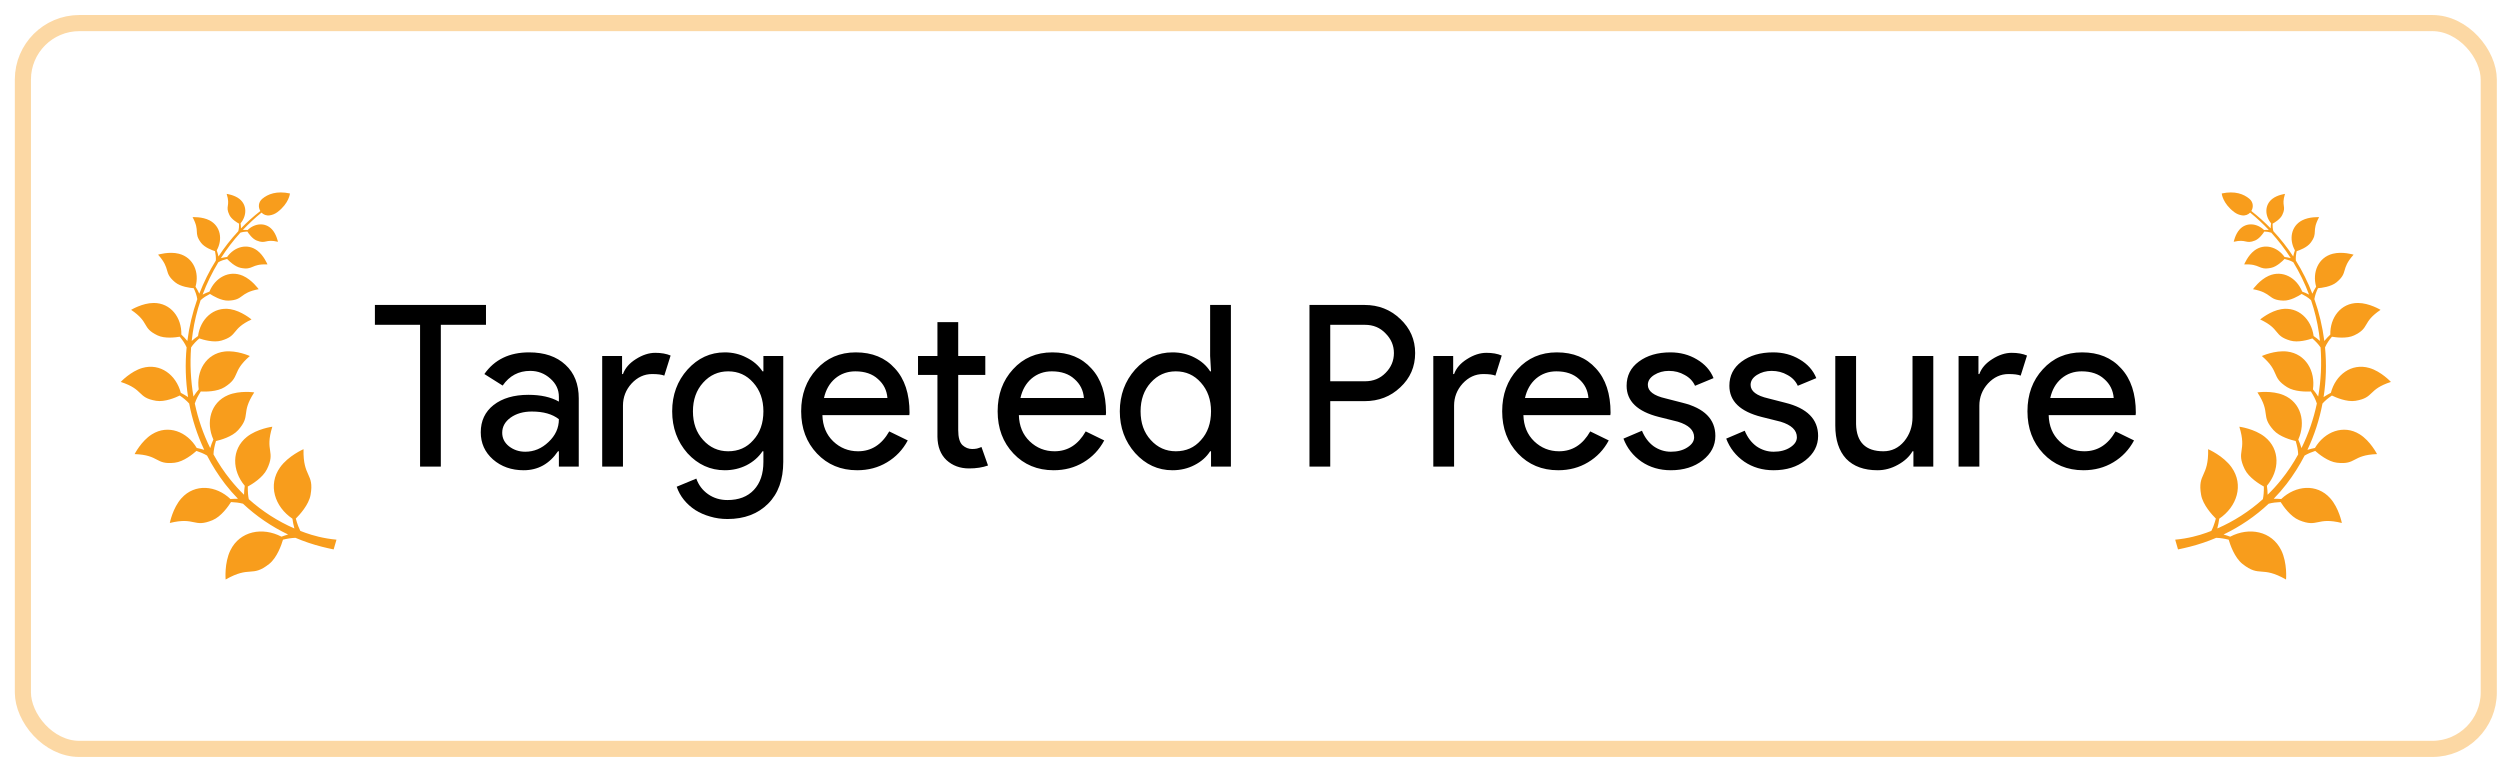
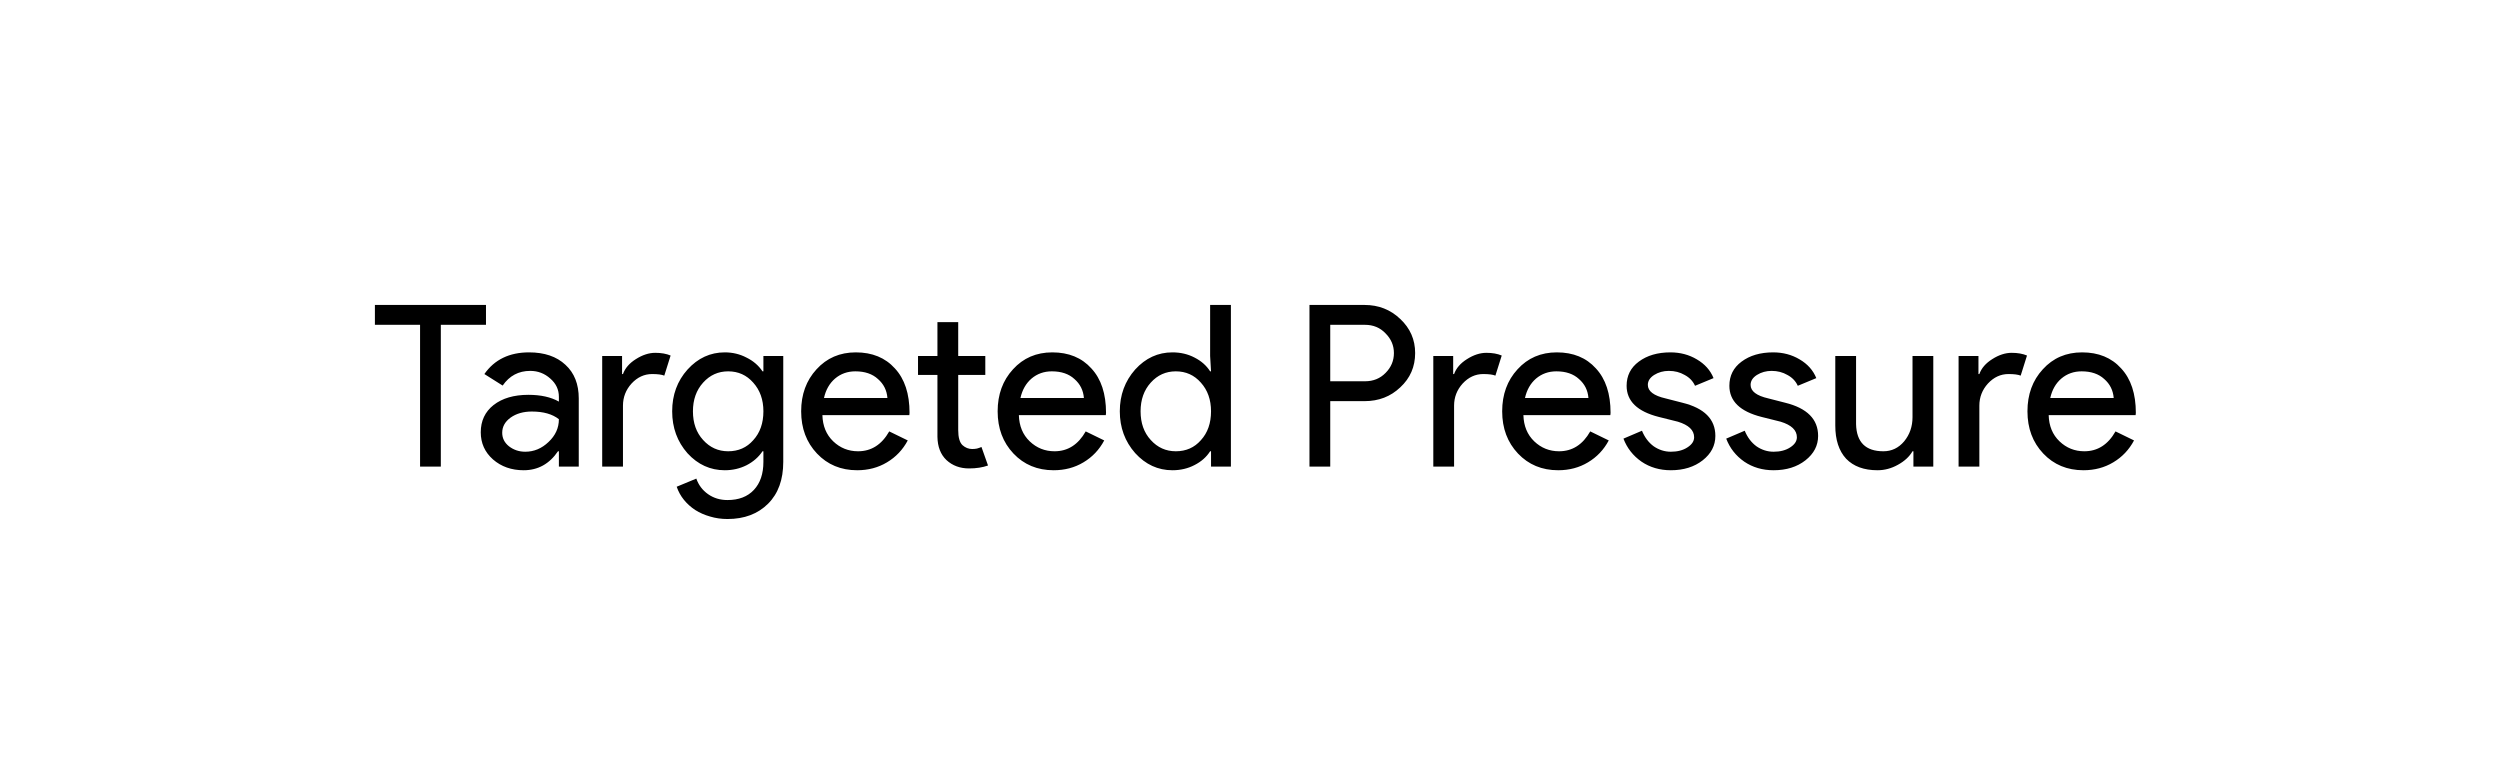
<svg xmlns="http://www.w3.org/2000/svg" fill="none" viewBox="0 0 155 47" height="47" width="155">
-   <rect stroke-opacity="0.4" stroke="#F89D1C" rx="3.5" height="45" width="152.884" y="1.431" x="1.419" />
-   <path fill="#F89D1C" d="M8.347 28.154C9.915 28.211 9.611 28.828 10.83 28.689C11.387 28.625 11.972 28.142 12.18 27.957C12.409 28.031 12.632 28.123 12.838 28.245C13.154 28.858 13.527 29.449 13.96 30.012C14.207 30.331 14.472 30.636 14.754 30.923C14.598 30.922 14.442 30.927 14.287 30.939C13.4 30.094 12.084 29.966 11.254 30.886C10.708 31.491 10.528 32.425 10.528 32.425C12.12 32.034 11.991 32.74 13.177 32.251C13.718 32.027 14.168 31.374 14.323 31.128C14.574 31.138 14.824 31.166 15.065 31.229C15.89 32.005 16.839 32.649 17.862 33.139C17.723 33.178 17.586 33.224 17.451 33.274C16.28 32.66 14.875 32.917 14.286 34.117C13.898 34.908 13.989 35.931 13.989 35.931C15.526 35.053 15.601 35.824 16.688 34.965C17.183 34.573 17.457 33.761 17.545 33.46C17.8 33.397 18.059 33.353 18.319 33.345C18.85 33.571 19.399 33.756 19.958 33.898C20.187 33.955 20.462 34.02 20.686 34.065L20.862 33.46C20.044 33.384 19.387 33.195 18.939 33.035C18.832 32.997 18.726 32.957 18.62 32.916C18.571 32.819 18.527 32.719 18.488 32.618C18.431 32.465 18.383 32.31 18.34 32.152C18.564 31.931 19.146 31.304 19.255 30.683C19.493 29.318 18.779 29.619 18.819 27.849C18.819 27.849 17.877 28.257 17.366 28.974C16.591 30.063 17.033 31.421 18.13 32.158C18.159 32.365 18.198 32.569 18.253 32.765C17.22 32.317 16.262 31.701 15.425 30.949C15.402 30.84 15.387 30.729 15.377 30.618C15.366 30.468 15.362 30.317 15.364 30.166C15.62 30.026 16.297 29.616 16.552 29.09C17.111 27.935 16.398 28.022 16.884 26.456C16.884 26.456 15.941 26.579 15.304 27.088C14.337 27.862 14.386 29.183 15.175 30.118C15.149 30.304 15.133 30.491 15.13 30.674C14.832 30.384 14.552 30.075 14.291 29.75C13.891 29.256 13.54 28.727 13.237 28.173C13.24 28.037 13.258 27.899 13.284 27.764C13.312 27.623 13.348 27.483 13.39 27.344C13.662 27.282 14.394 27.083 14.766 26.666C15.584 25.75 14.905 25.642 15.763 24.329C15.763 24.329 14.863 24.195 14.143 24.496C13.051 24.954 12.748 26.183 13.229 27.251C13.151 27.425 13.084 27.604 13.033 27.782C12.599 26.907 12.281 25.976 12.078 25.018C12.119 24.888 12.173 24.761 12.235 24.638C12.3 24.513 12.371 24.391 12.448 24.272C12.72 24.287 13.461 24.295 13.924 24.003C14.939 23.361 14.33 23.078 15.489 22.073C15.489 22.073 14.678 21.705 13.921 21.795C12.77 21.932 12.156 23.007 12.322 24.141C12.202 24.284 12.091 24.432 11.995 24.586C11.821 23.582 11.772 22.555 11.848 21.54C11.915 21.438 11.994 21.342 12.077 21.252C12.165 21.158 12.259 21.068 12.357 20.982C12.594 21.064 13.245 21.258 13.727 21.116C14.784 20.806 14.318 20.402 15.594 19.807C15.594 19.807 14.971 19.279 14.28 19.168C13.23 18.999 12.418 19.792 12.278 20.834C12.14 20.928 12.007 21.03 11.885 21.139C11.903 20.971 11.925 20.802 11.95 20.635C12.05 19.946 12.215 19.27 12.438 18.613C12.524 18.531 12.621 18.458 12.722 18.393C12.819 18.332 12.918 18.276 13.02 18.224C13.204 18.345 13.718 18.653 14.159 18.638C15.129 18.604 14.819 18.158 16.037 17.93C16.037 17.93 15.621 17.343 15.056 17.097C14.198 16.724 13.332 17.223 12.985 18.081C12.838 18.133 12.695 18.195 12.561 18.266C12.822 17.568 13.151 16.895 13.538 16.257C13.704 16.162 13.893 16.101 14.081 16.055C14.207 16.189 14.564 16.537 14.925 16.609C15.717 16.768 15.552 16.347 16.583 16.395C16.583 16.395 16.359 15.84 15.948 15.532C15.324 15.065 14.526 15.303 14.08 15.933C13.95 15.947 13.821 15.97 13.696 16.003C14.054 15.445 14.458 14.917 14.903 14.425C15.04 14.381 15.19 14.363 15.336 14.355C15.414 14.478 15.64 14.802 15.91 14.912C16.503 15.153 16.437 14.8 17.233 14.991C17.233 14.991 17.14 14.526 16.866 14.225C16.45 13.769 15.794 13.836 15.354 14.26C15.255 14.252 15.156 14.251 15.058 14.257C15.419 13.873 15.806 13.513 16.215 13.18C16.336 13.309 16.515 13.385 16.727 13.351C16.886 13.326 17.048 13.265 17.2 13.151C17.929 12.601 17.977 11.995 17.977 11.995C17.15 11.817 16.607 12.034 16.26 12.326C16.011 12.536 16.002 12.855 16.141 13.083C15.712 13.417 15.312 13.777 14.94 14.16C14.941 14.054 14.931 13.95 14.915 13.845C15.307 13.376 15.328 12.716 14.844 12.332C14.524 12.08 14.053 12.021 14.053 12.021C14.3 12.801 13.944 12.76 14.226 13.335C14.355 13.596 14.695 13.799 14.822 13.868C14.826 14.026 14.816 14.183 14.775 14.333C14.318 14.824 13.908 15.349 13.544 15.901C13.519 15.772 13.482 15.646 13.439 15.521C13.815 14.847 13.684 14.024 12.993 13.663C12.538 13.426 11.94 13.464 11.94 13.464C12.43 14.373 11.979 14.406 12.465 15.052C12.686 15.345 13.155 15.517 13.33 15.572C13.371 15.765 13.395 15.961 13.382 16.155C12.975 16.808 12.633 17.496 12.357 18.209C12.292 18.058 12.21 17.916 12.123 17.778C12.374 16.886 11.995 15.96 11.086 15.731C10.489 15.579 9.801 15.789 9.801 15.789C10.625 16.715 10.108 16.878 10.854 17.498C11.194 17.781 11.789 17.852 12.009 17.868C12.113 18.084 12.196 18.31 12.232 18.546C11.935 19.387 11.728 20.258 11.616 21.142C11.503 20.999 11.376 20.869 11.244 20.744C11.269 19.692 10.591 18.781 9.527 18.784C8.827 18.786 8.129 19.211 8.129 19.211C9.297 19.997 8.773 20.323 9.769 20.795C10.223 21.01 10.898 20.919 11.144 20.876C11.314 21.078 11.465 21.295 11.571 21.536C11.473 22.561 11.502 23.598 11.661 24.621C11.647 24.612 11.634 24.603 11.62 24.593C11.487 24.507 11.35 24.428 11.21 24.355C10.922 23.245 9.938 22.493 8.824 22.814C8.091 23.026 7.486 23.68 7.486 23.68C8.946 24.155 8.494 24.653 9.679 24.85C10.219 24.939 10.9 24.643 11.145 24.523C11.358 24.667 11.558 24.828 11.729 25.018C11.916 26.002 12.226 26.968 12.663 27.891C12.509 27.844 12.353 27.805 12.197 27.773C11.602 26.763 10.424 26.299 9.419 26.928C8.757 27.341 8.347 28.154 8.347 28.154Z" />
  <path fill="black" d="M27.331 20.139V28.931H26.044V20.139H23.244V18.907H30.131V20.139H27.331ZM31.137 26.831C31.137 27.167 31.277 27.447 31.557 27.671C31.847 27.895 32.183 28.007 32.565 28.007C33.107 28.007 33.587 27.806 34.007 27.405C34.437 27.003 34.651 26.532 34.651 25.991C34.25 25.673 33.69 25.515 32.971 25.515C32.449 25.515 32.01 25.641 31.655 25.893C31.31 26.145 31.137 26.457 31.137 26.831ZM32.803 21.847C33.755 21.847 34.507 22.103 35.057 22.617C35.608 23.121 35.883 23.816 35.883 24.703V28.931H34.651V27.979H34.595C34.063 28.763 33.354 29.155 32.467 29.155C31.711 29.155 31.077 28.931 30.563 28.483C30.059 28.035 29.807 27.475 29.807 26.803C29.807 26.093 30.073 25.529 30.605 25.109C31.147 24.689 31.865 24.479 32.761 24.479C33.527 24.479 34.157 24.619 34.651 24.899V24.605C34.651 24.157 34.474 23.779 34.119 23.471C33.765 23.153 33.349 22.995 32.873 22.995C32.155 22.995 31.585 23.298 31.165 23.905L30.031 23.191C30.657 22.295 31.581 21.847 32.803 21.847ZM38.624 28.931H37.336V22.071H38.568V23.191H38.624C38.755 22.827 39.021 22.519 39.422 22.267C39.833 22.005 40.234 21.875 40.626 21.875C40.999 21.875 41.317 21.931 41.578 22.043L41.186 23.289C41.027 23.223 40.775 23.191 40.43 23.191C39.945 23.191 39.52 23.387 39.156 23.779C38.801 24.171 38.624 24.628 38.624 25.151V28.931ZM45.147 27.979C45.781 27.979 46.299 27.75 46.7 27.293C47.12 26.835 47.331 26.238 47.331 25.501C47.331 24.782 47.12 24.189 46.7 23.723C46.29 23.256 45.772 23.023 45.147 23.023C44.531 23.023 44.013 23.256 43.593 23.723C43.172 24.189 42.962 24.782 42.962 25.501C42.962 26.229 43.172 26.821 43.593 27.279C44.013 27.745 44.531 27.979 45.147 27.979ZM45.105 32.179C44.722 32.179 44.362 32.127 44.026 32.025C43.691 31.931 43.383 31.796 43.102 31.619C42.832 31.441 42.599 31.231 42.403 30.989C42.206 30.746 42.057 30.475 41.955 30.177L43.172 29.673C43.312 30.074 43.555 30.396 43.901 30.639C44.246 30.881 44.647 31.003 45.105 31.003C45.804 31.003 46.35 30.793 46.742 30.373C47.135 29.953 47.331 29.374 47.331 28.637V27.979H47.275C47.032 28.343 46.7 28.632 46.281 28.847C45.87 29.052 45.422 29.155 44.937 29.155C44.041 29.155 43.27 28.805 42.627 28.105C41.992 27.386 41.675 26.518 41.675 25.501C41.675 24.483 41.992 23.62 42.627 22.911C43.27 22.201 44.041 21.847 44.937 21.847C45.422 21.847 45.87 21.954 46.281 22.169C46.7 22.374 47.032 22.659 47.275 23.023H47.331V22.071H48.562V28.637C48.562 29.738 48.25 30.601 47.624 31.227C46.99 31.861 46.15 32.179 45.105 32.179ZM53.145 29.155C52.136 29.155 51.306 28.809 50.653 28.119C49.999 27.428 49.672 26.555 49.672 25.501C49.672 24.455 49.99 23.587 50.624 22.897C51.259 22.197 52.071 21.847 53.06 21.847C54.078 21.847 54.885 22.178 55.483 22.841C56.089 23.494 56.392 24.413 56.392 25.599L56.379 25.739H50.989C51.007 26.411 51.231 26.952 51.66 27.363C52.09 27.773 52.603 27.979 53.2 27.979C54.022 27.979 54.666 27.568 55.133 26.747L56.281 27.307C55.972 27.885 55.543 28.338 54.992 28.665C54.451 28.991 53.835 29.155 53.145 29.155ZM51.087 24.675H55.02C54.983 24.199 54.787 23.807 54.432 23.499C54.087 23.181 53.62 23.023 53.032 23.023C52.547 23.023 52.127 23.172 51.773 23.471C51.427 23.769 51.199 24.171 51.087 24.675ZM60.081 29.043C59.521 29.043 59.055 28.87 58.681 28.525C58.317 28.179 58.131 27.699 58.121 27.083V23.247H56.917V22.071H58.121V19.971H59.409V22.071H61.089V23.247H59.409V26.663C59.409 27.12 59.498 27.433 59.675 27.601C59.853 27.759 60.053 27.839 60.277 27.839C60.38 27.839 60.478 27.829 60.571 27.811C60.674 27.783 60.767 27.75 60.851 27.713L61.257 28.861C60.921 28.982 60.529 29.043 60.081 29.043ZM65.326 29.155C64.318 29.155 63.487 28.809 62.834 28.119C62.181 27.428 61.854 26.555 61.854 25.501C61.854 24.455 62.172 23.587 62.806 22.897C63.441 22.197 64.253 21.847 65.242 21.847C66.26 21.847 67.067 22.178 67.664 22.841C68.271 23.494 68.574 24.413 68.574 25.599L68.56 25.739H63.17C63.189 26.411 63.413 26.952 63.842 27.363C64.272 27.773 64.785 27.979 65.382 27.979C66.204 27.979 66.847 27.568 67.314 26.747L68.462 27.307C68.154 27.885 67.725 28.338 67.174 28.665C66.633 28.991 66.017 29.155 65.326 29.155ZM63.268 24.675H67.202C67.165 24.199 66.969 23.807 66.614 23.499C66.269 23.181 65.802 23.023 65.214 23.023C64.729 23.023 64.309 23.172 63.954 23.471C63.609 23.769 63.38 24.171 63.268 24.675ZM72.9 27.979C73.535 27.979 74.053 27.75 74.454 27.293C74.874 26.835 75.084 26.238 75.084 25.501C75.084 24.782 74.874 24.189 74.454 23.723C74.044 23.256 73.526 23.023 72.9 23.023C72.284 23.023 71.766 23.256 71.346 23.723C70.926 24.189 70.716 24.782 70.716 25.501C70.716 26.229 70.926 26.821 71.346 27.279C71.766 27.745 72.284 27.979 72.9 27.979ZM72.69 29.155C71.794 29.155 71.024 28.8 70.38 28.091C69.746 27.372 69.428 26.509 69.428 25.501C69.428 24.493 69.746 23.629 70.38 22.911C71.024 22.201 71.794 21.847 72.69 21.847C73.194 21.847 73.652 21.954 74.062 22.169C74.482 22.383 74.804 22.668 75.028 23.023H75.084L75.028 22.071V18.907H76.316V28.931H75.084V27.979H75.028C74.804 28.333 74.482 28.618 74.062 28.833C73.652 29.047 73.194 29.155 72.69 29.155ZM82.475 24.871V28.931H81.187V18.907H84.603C85.471 18.907 86.208 19.196 86.815 19.775C87.431 20.353 87.739 21.058 87.739 21.889C87.739 22.738 87.431 23.447 86.815 24.017C86.218 24.586 85.48 24.871 84.603 24.871H82.475ZM82.475 20.139V23.639H84.631C85.144 23.639 85.569 23.466 85.905 23.121C86.25 22.775 86.423 22.365 86.423 21.889C86.423 21.422 86.25 21.016 85.905 20.671C85.569 20.316 85.144 20.139 84.631 20.139H82.475ZM90.153 28.931H88.865V22.071H90.097V23.191H90.153C90.284 22.827 90.55 22.519 90.951 22.267C91.362 22.005 91.763 21.875 92.155 21.875C92.529 21.875 92.846 21.931 93.107 22.043L92.715 23.289C92.557 23.223 92.305 23.191 91.959 23.191C91.474 23.191 91.049 23.387 90.685 23.779C90.331 24.171 90.153 24.628 90.153 25.151V28.931ZM96.607 29.155C95.599 29.155 94.769 28.809 94.115 28.119C93.462 27.428 93.135 26.555 93.135 25.501C93.135 24.455 93.453 23.587 94.087 22.897C94.722 22.197 95.534 21.847 96.523 21.847C97.541 21.847 98.348 22.178 98.945 22.841C99.552 23.494 99.855 24.413 99.855 25.599L99.841 25.739H94.451C94.47 26.411 94.694 26.952 95.123 27.363C95.553 27.773 96.066 27.979 96.663 27.979C97.485 27.979 98.129 27.568 98.595 26.747L99.743 27.307C99.435 27.885 99.006 28.338 98.455 28.665C97.914 28.991 97.298 29.155 96.607 29.155ZM94.549 24.675H98.483C98.446 24.199 98.25 23.807 97.895 23.499C97.55 23.181 97.083 23.023 96.495 23.023C96.01 23.023 95.59 23.172 95.235 23.471C94.89 23.769 94.661 24.171 94.549 24.675ZM106.352 27.027C106.352 27.624 106.09 28.128 105.568 28.539C105.045 28.949 104.387 29.155 103.594 29.155C102.903 29.155 102.296 28.977 101.774 28.623C101.251 28.259 100.878 27.783 100.654 27.195L101.802 26.705C101.97 27.115 102.212 27.437 102.53 27.671C102.856 27.895 103.211 28.007 103.594 28.007C104.004 28.007 104.345 27.918 104.616 27.741C104.896 27.563 105.036 27.353 105.036 27.111C105.036 26.672 104.7 26.35 104.028 26.145L102.852 25.851C101.517 25.515 100.85 24.871 100.85 23.919C100.85 23.293 101.102 22.794 101.606 22.421C102.119 22.038 102.772 21.847 103.566 21.847C104.172 21.847 104.718 21.991 105.204 22.281C105.698 22.57 106.044 22.957 106.24 23.443L105.092 23.919C104.961 23.629 104.746 23.405 104.448 23.247C104.158 23.079 103.832 22.995 103.468 22.995C103.132 22.995 102.828 23.079 102.558 23.247C102.296 23.415 102.166 23.62 102.166 23.863C102.166 24.255 102.534 24.535 103.272 24.703L104.308 24.969C105.67 25.305 106.352 25.991 106.352 27.027ZM112.723 27.027C112.723 27.624 112.461 28.128 111.939 28.539C111.416 28.949 110.758 29.155 109.965 29.155C109.274 29.155 108.667 28.977 108.145 28.623C107.622 28.259 107.249 27.783 107.025 27.195L108.173 26.705C108.341 27.115 108.583 27.437 108.901 27.671C109.227 27.895 109.582 28.007 109.965 28.007C110.375 28.007 110.716 27.918 110.987 27.741C111.267 27.563 111.407 27.353 111.407 27.111C111.407 26.672 111.071 26.35 110.399 26.145L109.223 25.851C107.888 25.515 107.221 24.871 107.221 23.919C107.221 23.293 107.473 22.794 107.977 22.421C108.49 22.038 109.143 21.847 109.937 21.847C110.543 21.847 111.089 21.991 111.575 22.281C112.069 22.57 112.415 22.957 112.611 23.443L111.463 23.919C111.332 23.629 111.117 23.405 110.819 23.247C110.529 23.079 110.203 22.995 109.839 22.995C109.503 22.995 109.199 23.079 108.929 23.247C108.667 23.415 108.537 23.62 108.537 23.863C108.537 24.255 108.905 24.535 109.643 24.703L110.679 24.969C112.041 25.305 112.723 25.991 112.723 27.027ZM119.864 28.931H118.632V27.979H118.576C118.38 28.315 118.076 28.595 117.666 28.819C117.264 29.043 116.844 29.155 116.406 29.155C115.566 29.155 114.917 28.917 114.46 28.441C114.012 27.955 113.788 27.269 113.788 26.383V22.071H115.076V26.299C115.104 27.419 115.668 27.979 116.77 27.979C117.283 27.979 117.712 27.773 118.058 27.363C118.403 26.943 118.576 26.443 118.576 25.865V22.071H119.864V28.931ZM122.72 28.931H121.432V22.071H122.664V23.191H122.72C122.85 22.827 123.116 22.519 123.518 22.267C123.928 22.005 124.33 21.875 124.722 21.875C125.095 21.875 125.412 21.931 125.674 22.043L125.282 23.289C125.123 23.223 124.871 23.191 124.526 23.191C124.04 23.191 123.616 23.387 123.252 23.779C122.897 24.171 122.72 24.628 122.72 25.151V28.931ZM129.174 29.155C128.166 29.155 127.335 28.809 126.682 28.119C126.028 27.428 125.702 26.555 125.702 25.501C125.702 24.455 126.019 23.587 126.654 22.897C127.288 22.197 128.1 21.847 129.09 21.847C130.107 21.847 130.914 22.178 131.512 22.841C132.118 23.494 132.422 24.413 132.422 25.599L132.408 25.739H127.018C127.036 26.411 127.26 26.952 127.69 27.363C128.119 27.773 128.632 27.979 129.23 27.979C130.051 27.979 130.695 27.568 131.162 26.747L132.31 27.307C132.002 27.885 131.572 28.338 131.022 28.665C130.48 28.991 129.864 29.155 129.174 29.155ZM127.116 24.675H131.05C131.012 24.199 130.816 23.807 130.462 23.499C130.116 23.181 129.65 23.023 129.062 23.023C128.576 23.023 128.156 23.172 127.802 23.471C127.456 23.769 127.228 24.171 127.116 24.675Z" />
-   <path fill="#F89D1C" d="M147.376 28.154C145.808 28.211 146.113 28.828 144.893 28.689C144.337 28.625 143.751 28.142 143.544 27.957C143.314 28.031 143.092 28.123 142.885 28.245C142.569 28.858 142.196 29.449 141.763 30.012C141.516 30.331 141.251 30.636 140.97 30.923C141.126 30.922 141.281 30.927 141.436 30.939C142.323 30.094 143.64 29.966 144.469 30.886C145.015 31.491 145.195 32.425 145.195 32.425C143.603 32.034 143.732 32.74 142.546 32.251C142.005 32.027 141.555 31.374 141.4 31.128C141.149 31.138 140.9 31.166 140.658 31.229C139.833 32.005 138.884 32.649 137.861 33.139C138 33.178 138.137 33.224 138.272 33.274C139.443 32.66 140.848 32.917 141.437 34.117C141.825 34.908 141.735 35.931 141.735 35.931C140.198 35.053 140.122 35.824 139.036 34.965C138.54 34.573 138.266 33.761 138.178 33.46C137.924 33.397 137.665 33.353 137.404 33.345C136.873 33.571 136.324 33.756 135.765 33.898C135.536 33.955 135.261 34.02 135.037 34.065L134.862 33.46C135.68 33.384 136.336 33.195 136.784 33.035C136.891 32.997 136.998 32.957 137.103 32.916C137.153 32.819 137.196 32.719 137.235 32.618C137.292 32.465 137.341 32.31 137.383 32.152C137.159 31.931 136.577 31.304 136.469 30.683C136.23 29.318 136.944 29.619 136.904 27.849C136.904 27.849 137.847 28.257 138.357 28.974C139.132 30.063 138.69 31.421 137.593 32.158C137.565 32.365 137.525 32.569 137.471 32.765C138.503 32.317 139.462 31.701 140.298 30.949C140.321 30.84 140.336 30.729 140.346 30.618C140.358 30.468 140.362 30.317 140.359 30.166C140.104 30.026 139.426 29.616 139.172 29.09C138.612 27.935 139.325 28.022 138.839 26.456C138.839 26.456 139.783 26.579 140.419 27.088C141.386 27.862 141.337 29.183 140.548 30.118C140.574 30.304 140.591 30.491 140.593 30.674C140.891 30.384 141.172 30.075 141.432 29.75C141.832 29.256 142.183 28.727 142.487 28.173C142.483 28.037 142.465 27.899 142.439 27.764C142.411 27.623 142.375 27.483 142.333 27.344C142.061 27.282 141.33 27.083 140.957 26.666C140.139 25.75 140.818 25.642 139.96 24.329C139.96 24.329 140.86 24.195 141.58 24.496C142.673 24.954 142.975 26.183 142.494 27.251C142.572 27.425 142.639 27.604 142.691 27.782C143.124 26.907 143.443 25.976 143.645 25.018C143.605 24.888 143.55 24.761 143.488 24.638C143.423 24.513 143.352 24.391 143.276 24.272C143.003 24.287 142.262 24.295 141.799 24.003C140.784 23.361 141.394 23.078 140.234 22.073C140.234 22.073 141.045 21.705 141.803 21.795C142.953 21.932 143.567 23.007 143.402 24.141C143.521 24.284 143.632 24.432 143.728 24.586C143.902 23.582 143.951 22.555 143.875 21.54C143.808 21.438 143.73 21.342 143.646 21.252C143.558 21.158 143.464 21.068 143.367 20.982C143.13 21.064 142.478 21.258 141.996 21.116C140.939 20.806 141.406 20.402 140.13 19.807C140.13 19.807 140.752 19.279 141.443 19.168C142.493 18.999 143.305 19.792 143.445 20.834C143.583 20.928 143.716 21.03 143.838 21.139C143.82 20.971 143.798 20.802 143.773 20.635C143.673 19.946 143.509 19.27 143.286 18.613C143.199 18.531 143.102 18.458 143.001 18.393C142.905 18.332 142.805 18.276 142.704 18.224C142.519 18.345 142.006 18.653 141.564 18.638C140.595 18.604 140.904 18.158 139.686 17.93C139.686 17.93 140.102 17.343 140.667 17.097C141.525 16.724 142.391 17.223 142.738 18.081C142.885 18.133 143.028 18.195 143.162 18.266C142.901 17.568 142.573 16.895 142.185 16.257C142.019 16.162 141.83 16.101 141.642 16.055C141.516 16.189 141.159 16.537 140.798 16.609C140.006 16.768 140.171 16.347 139.14 16.395C139.14 16.395 139.364 15.84 139.775 15.532C140.399 15.065 141.197 15.303 141.643 15.933C141.773 15.947 141.903 15.97 142.027 16.003C141.669 15.445 141.265 14.917 140.82 14.425C140.683 14.381 140.534 14.363 140.388 14.355C140.309 14.478 140.083 14.802 139.813 14.912C139.22 15.153 139.286 14.8 138.491 14.991C138.491 14.991 138.583 14.526 138.857 14.225C139.273 13.769 139.93 13.836 140.37 14.26C140.469 14.252 140.568 14.251 140.665 14.257C140.304 13.873 139.917 13.513 139.508 13.18C139.387 13.309 139.208 13.385 138.996 13.351C138.837 13.326 138.675 13.265 138.523 13.151C137.794 12.601 137.747 11.995 137.747 11.995C138.573 11.817 139.116 12.034 139.463 12.326C139.712 12.536 139.722 12.855 139.582 13.083C140.011 13.417 140.411 13.777 140.783 14.16C140.783 14.054 140.793 13.95 140.808 13.845C140.416 13.376 140.395 12.716 140.88 12.332C141.199 12.08 141.67 12.021 141.67 12.021C141.423 12.801 141.779 12.76 141.497 13.335C141.368 13.596 141.029 13.799 140.901 13.868C140.897 14.026 140.908 14.183 140.948 14.333C141.405 14.824 141.816 15.349 142.179 15.901C142.204 15.772 142.241 15.646 142.284 15.521C141.909 14.847 142.039 14.024 142.73 13.663C143.185 13.426 143.783 13.464 143.783 13.464C143.293 14.373 143.744 14.406 143.258 15.052C143.037 15.345 142.569 15.517 142.394 15.572C142.352 15.765 142.328 15.961 142.342 16.155C142.748 16.808 143.09 17.496 143.366 18.209C143.432 18.058 143.513 17.916 143.601 17.778C143.349 16.886 143.729 15.96 144.637 15.731C145.234 15.579 145.922 15.789 145.922 15.789C145.098 16.715 145.616 16.878 144.87 17.498C144.529 17.781 143.934 17.852 143.715 17.868C143.611 18.084 143.528 18.31 143.491 18.546C143.788 19.387 143.995 20.258 144.108 21.142C144.221 20.999 144.347 20.869 144.48 20.744C144.454 19.692 145.133 18.781 146.196 18.784C146.896 18.786 147.594 19.211 147.594 19.211C146.426 19.997 146.95 20.323 145.954 20.795C145.5 21.01 144.825 20.919 144.579 20.876C144.409 21.078 144.258 21.295 144.152 21.536C144.25 22.561 144.222 23.598 144.062 24.621C144.076 24.612 144.089 24.603 144.103 24.593C144.236 24.507 144.373 24.428 144.514 24.355C144.801 23.245 145.785 22.493 146.899 22.814C147.633 23.026 148.237 23.68 148.237 23.68C146.777 24.155 147.229 24.653 146.044 24.85C145.504 24.939 144.824 24.643 144.579 24.523C144.365 24.667 144.165 24.828 143.994 25.018C143.807 26.002 143.497 26.968 143.06 27.891C143.214 27.844 143.37 27.805 143.527 27.773C144.121 26.763 145.299 26.299 146.304 26.928C146.966 27.341 147.376 28.154 147.376 28.154Z" />
</svg>